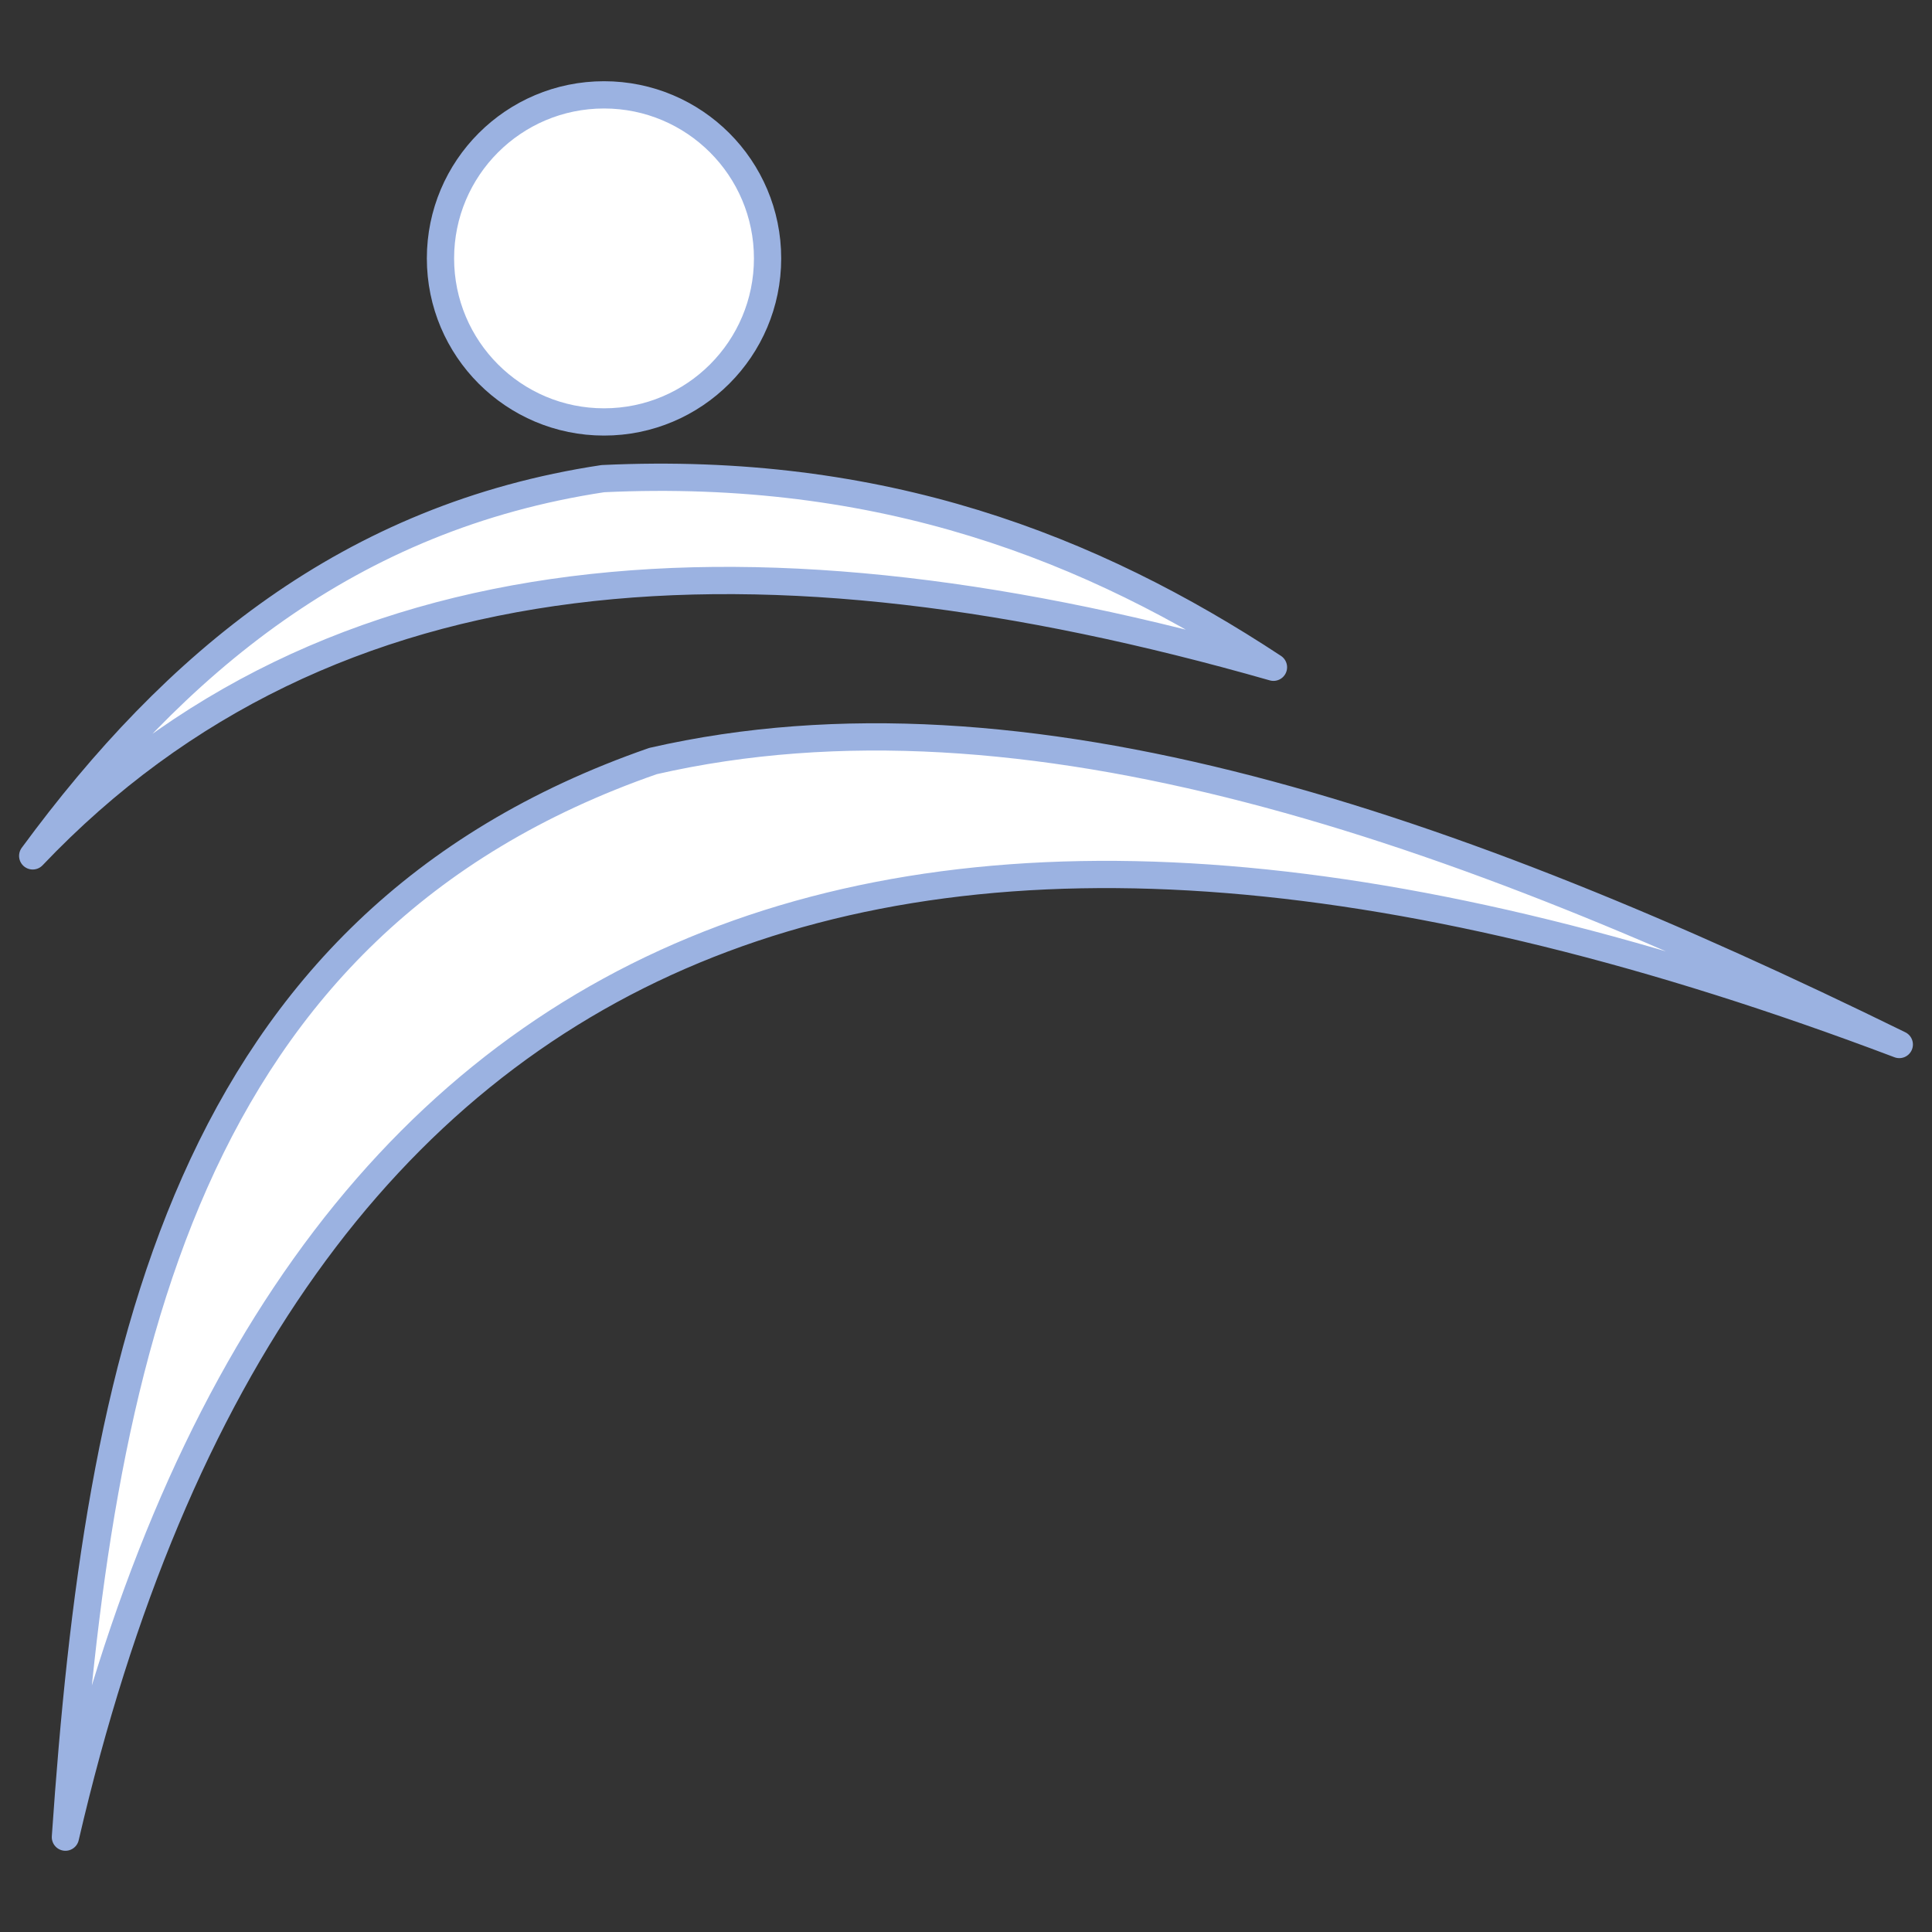
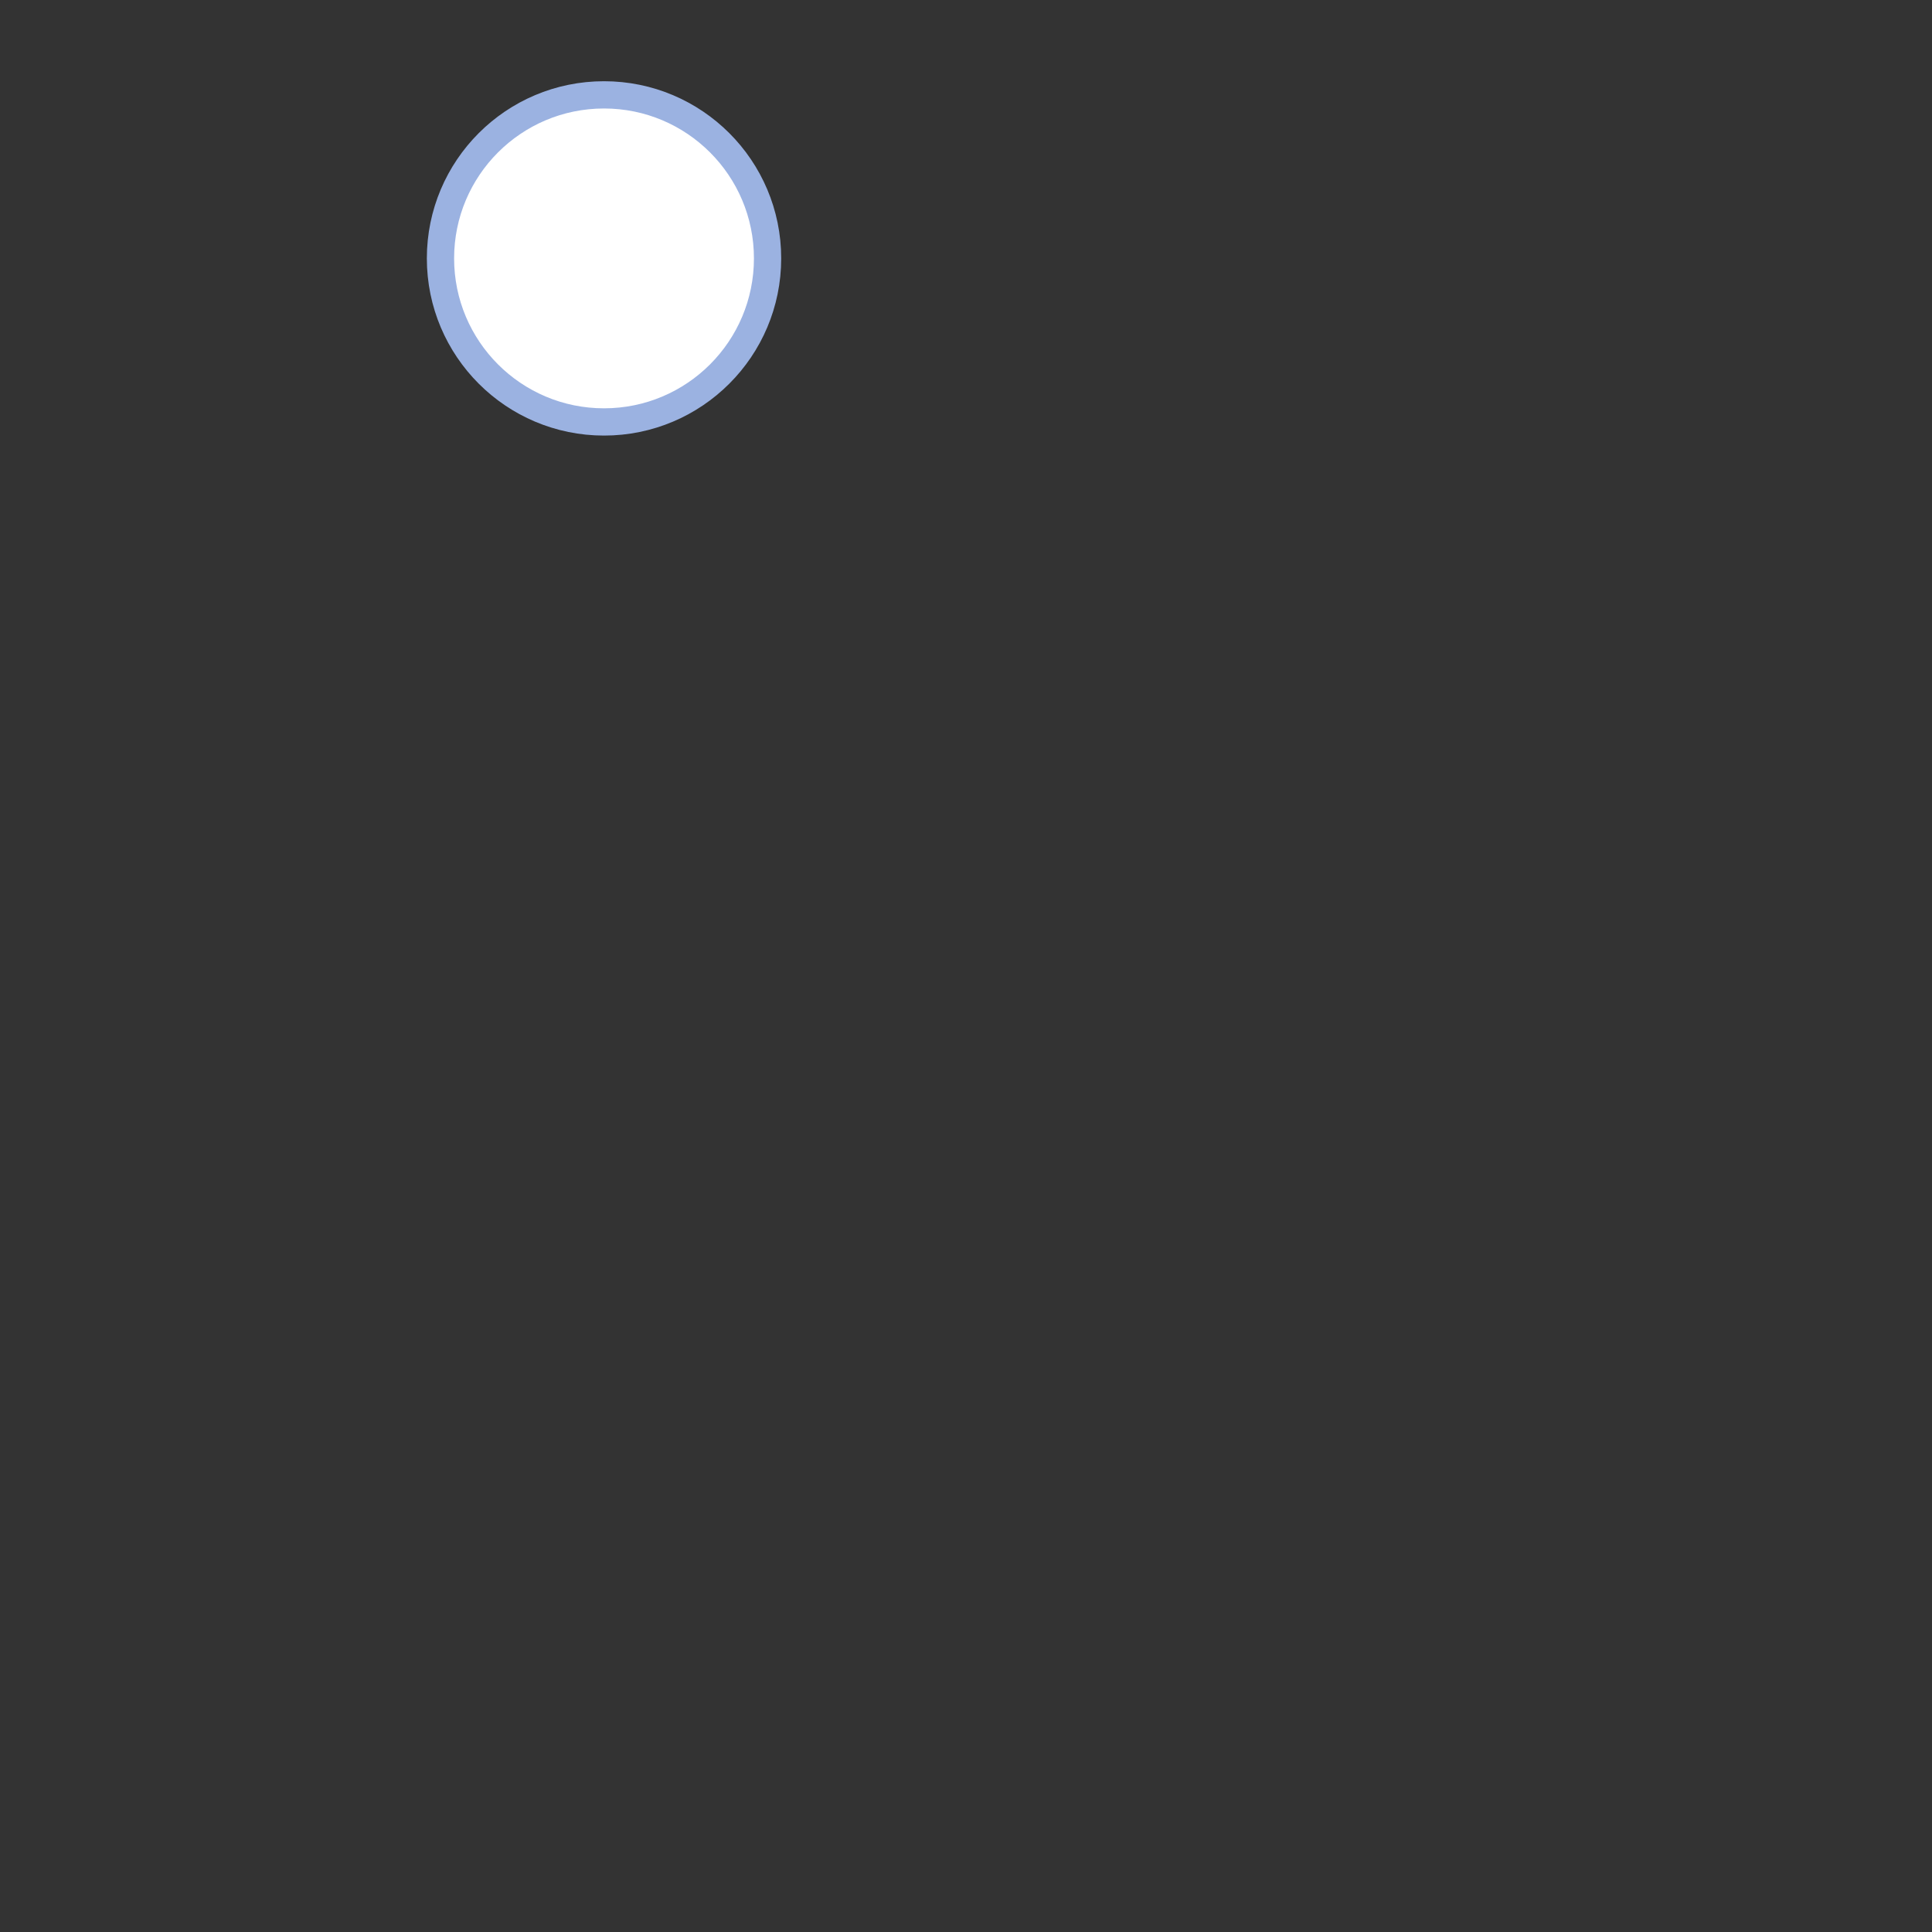
<svg xmlns="http://www.w3.org/2000/svg" xml:space="preserve" width="1772px" height="1772px" version="1.1" style="shape-rendering:geometricPrecision; text-rendering:geometricPrecision; image-rendering:optimizeQuality; fill-rule:evenodd; clip-rule:evenodd" viewBox="0 0 1772 1772">
  <rect x="0" y="0" width="1772" height="1772" fill="#333333" stroke="none" />
  <defs>
    <style type="text/css">
   
    .str0 {stroke:#9BB2E1;stroke-width:25.004}
    .str1 {stroke:#9BB2E1;stroke-width:25.004;stroke-linecap:round;stroke-linejoin:round}
    .fil0 {fill:white}
   
  </style>
  </defs>
  <g id="Layer_x0020_1">
    <g id="_1934549499392">
      <circle class="fil0 str0" cx="554" cy="237" r="150" />
-       <path class="fil0 str1" d="M553 439c-232,35 -393,169 -523,346 272,-286 669,-307 1138,-173 -167,-110 -360,-185 -615,-173z" />
-       <path class="fil0 str1" d="M1742 958c-408,-200 -802,-338 -1143,-260 -432,150 -509,551 -539,987 199,-858 778,-1069 1682,-727z" />
    </g>
  </g>
</svg>